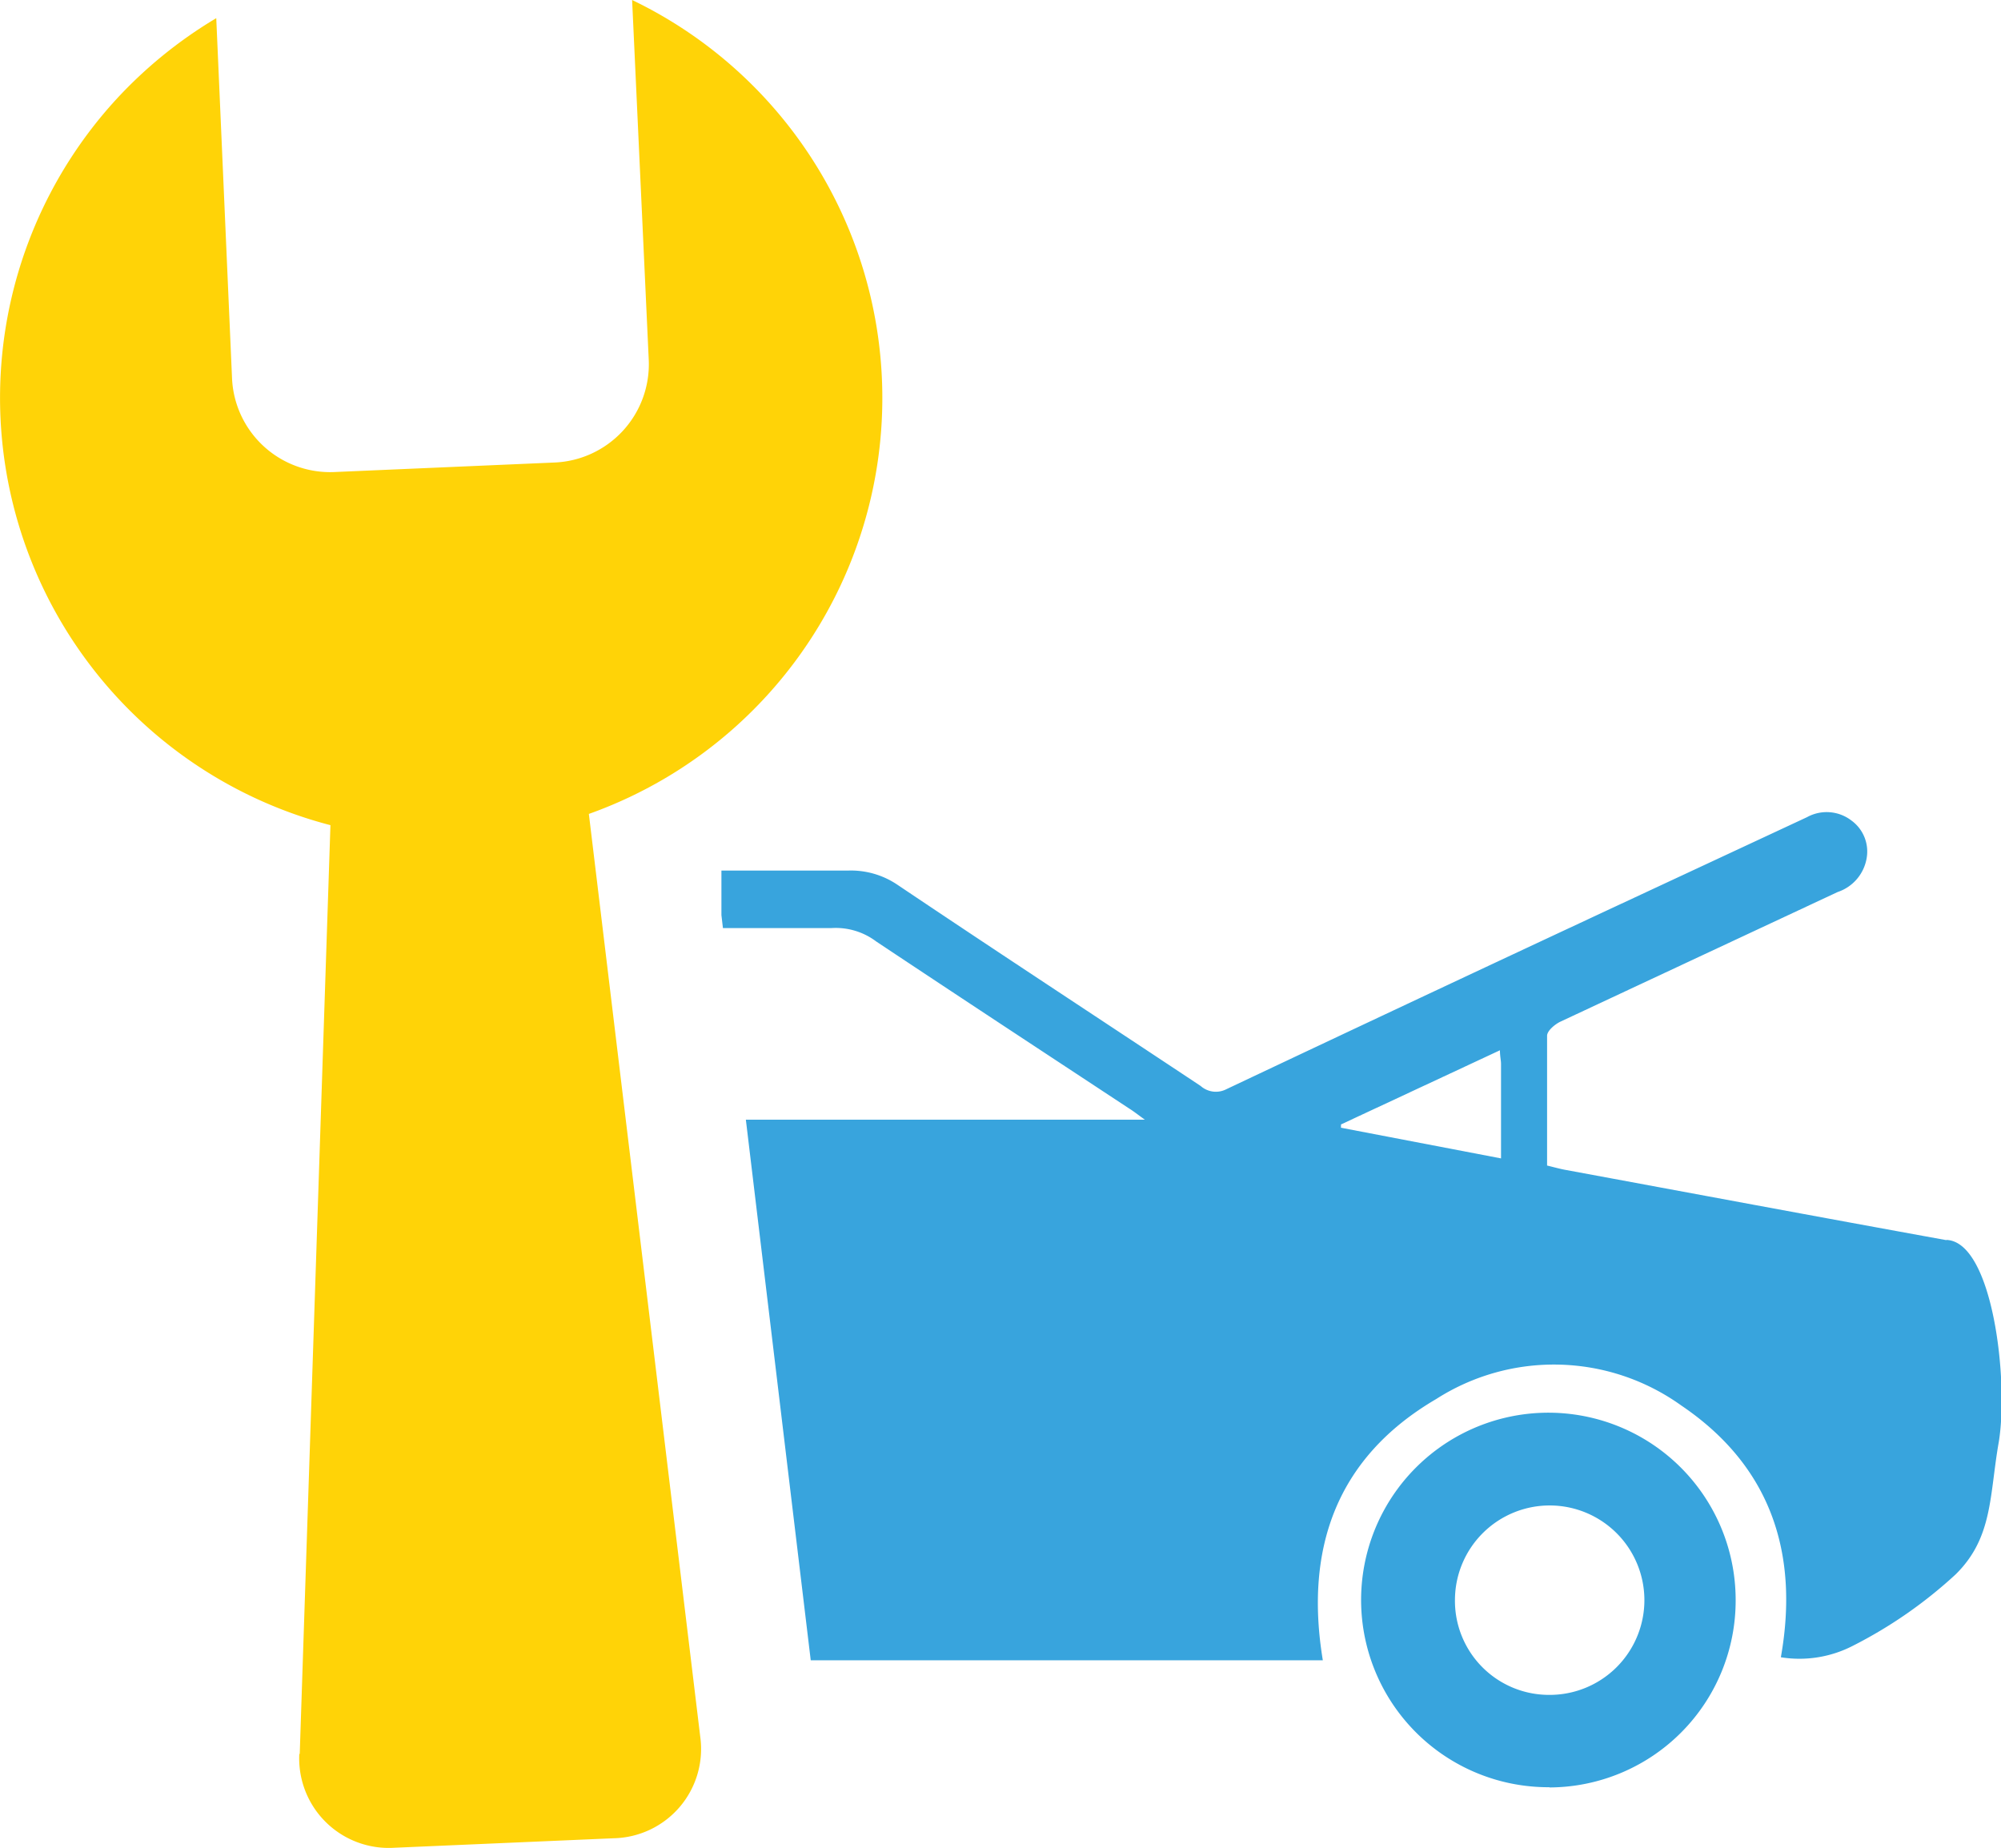
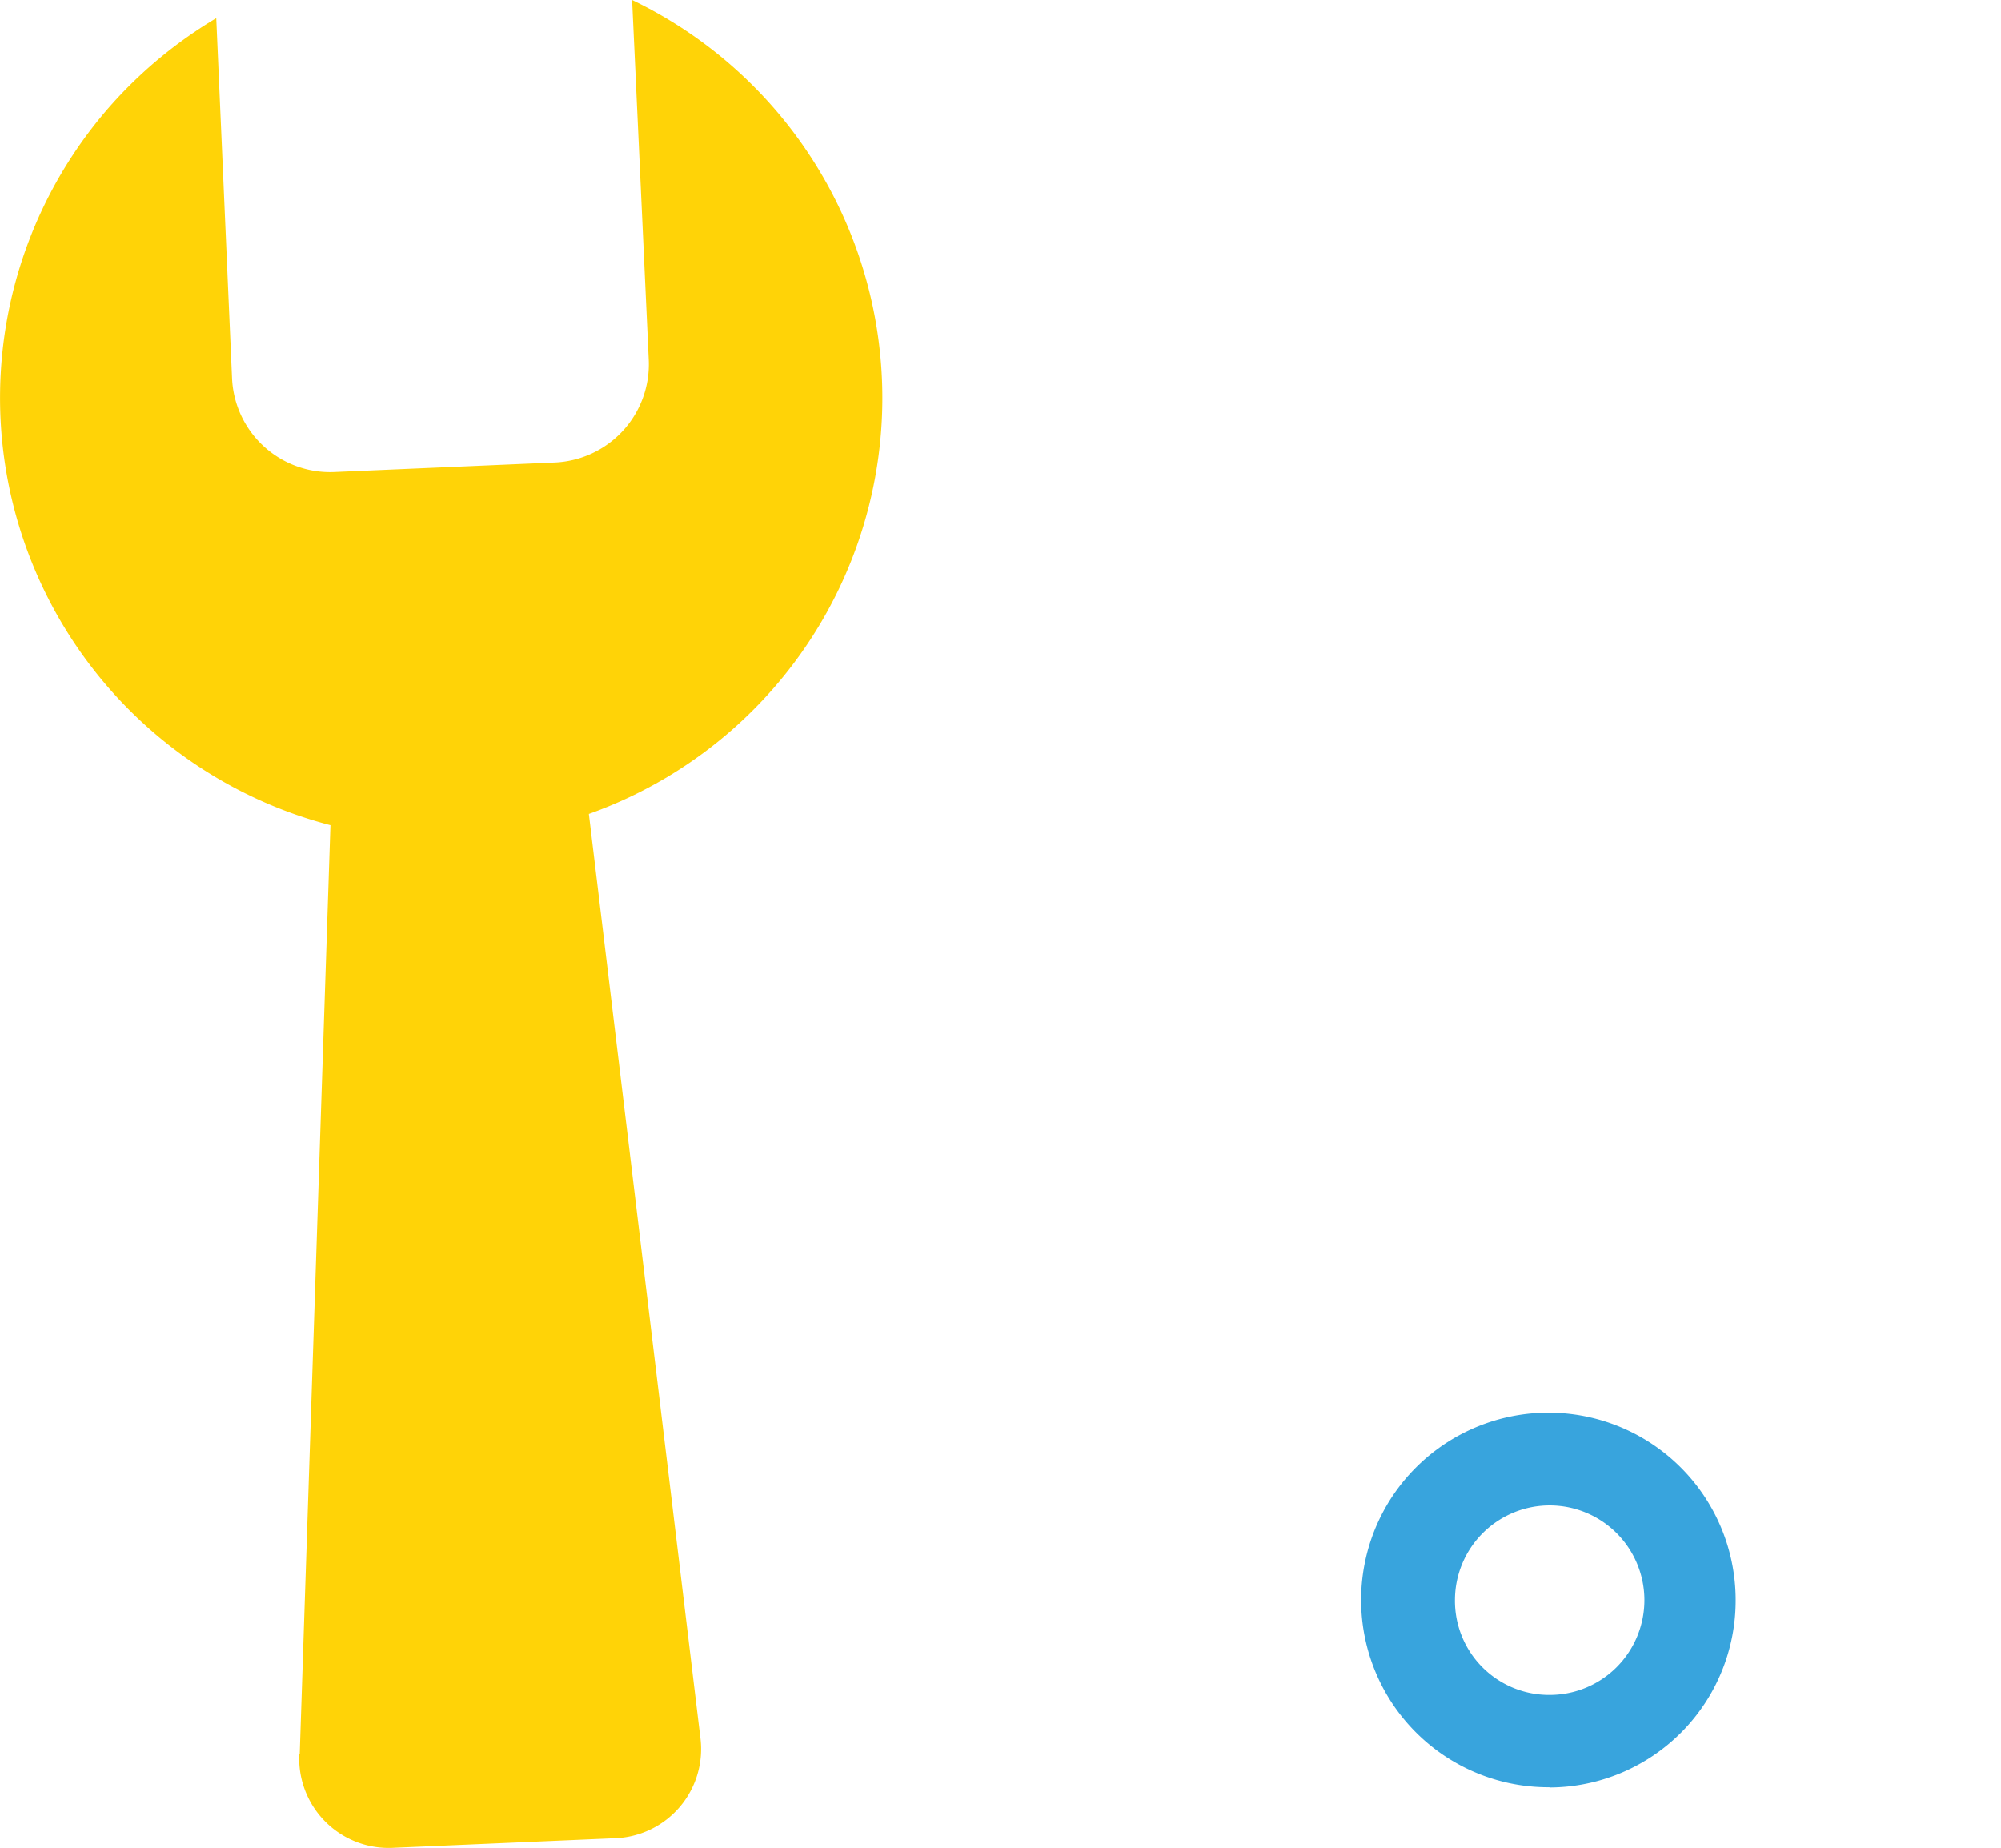
<svg xmlns="http://www.w3.org/2000/svg" viewBox="0 0 92.53 85.45">
  <defs>
    <style>.cls-1{fill:#ffd307;}.cls-2{fill:#38a4dd;}</style>
  </defs>
  <title>Asset 9</title>
  <g id="Layer_2" data-name="Layer 2">
    <g id="Layer_1-2" data-name="Layer 1">
      <path class="cls-1" d="M13.86,81.11l1.42-42.95A20.42,20.42,0,0,1,5.36,4.61,20.69,20.69,0,0,1,10,.84l.73,16.66a4.54,4.54,0,0,0,4.72,4.33l10.17-.44A4.55,4.55,0,0,0,30,16.66L29.23,0a20.42,20.42,0,0,1-2,37.64l5.15,42.67a4.13,4.13,0,0,1-4,4.7l-10.16.44a4.14,4.14,0,0,1-4.38-4.34" />
-       <path class="cls-2" d="M90,57.35c-5.89-1.07-11.78-2.17-17.67-3.26-.25-.05-.5-.12-.79-.19,0-2,0-4,0-6,0-.23.36-.53.61-.65q6.41-3,12.83-6a2,2,0,0,0,1.34-1.58,1.77,1.77,0,0,0-.7-1.72,1.88,1.88,0,0,0-2.06-.16l-7.68,3.58q-9.59,4.47-19.17,9a1.06,1.06,0,0,1-1.19-.15c-4.67-3.1-9.36-6.17-14-9.29a3.84,3.84,0,0,0-2.32-.67c-1.94,0-3.89,0-5.84,0v2.06l.07.6c.84,0,4.39,0,5,0a3.11,3.11,0,0,1,2.09.62c3.89,2.59,7.79,5.15,11.69,7.72.21.13.41.29.73.52H34.49l3,25H61.17c-.86-5.2.66-9.4,5.24-12.08A10.1,10.1,0,0,1,77.75,65c4.11,2.78,5.46,6.8,4.6,11.64a5.39,5.39,0,0,0,3.31-.52,21,21,0,0,0,4.77-3.31c1.74-1.71,1.56-3.66,2-6.14.46-2.84-.28-9.24-2.42-9.33m-28-5.2V52l7.35-3.43c0,.28.05.46.05.63v4.37L62,52.15" />
      <path class="cls-2" d="M71.65,82.65A8.66,8.66,0,1,1,80.26,74a8.64,8.64,0,0,1-8.61,8.66m0-4.28a4.38,4.38,0,1,0-4.37-4.43,4.35,4.35,0,0,0,4.37,4.43" />
    </g>
  </g>
</svg>